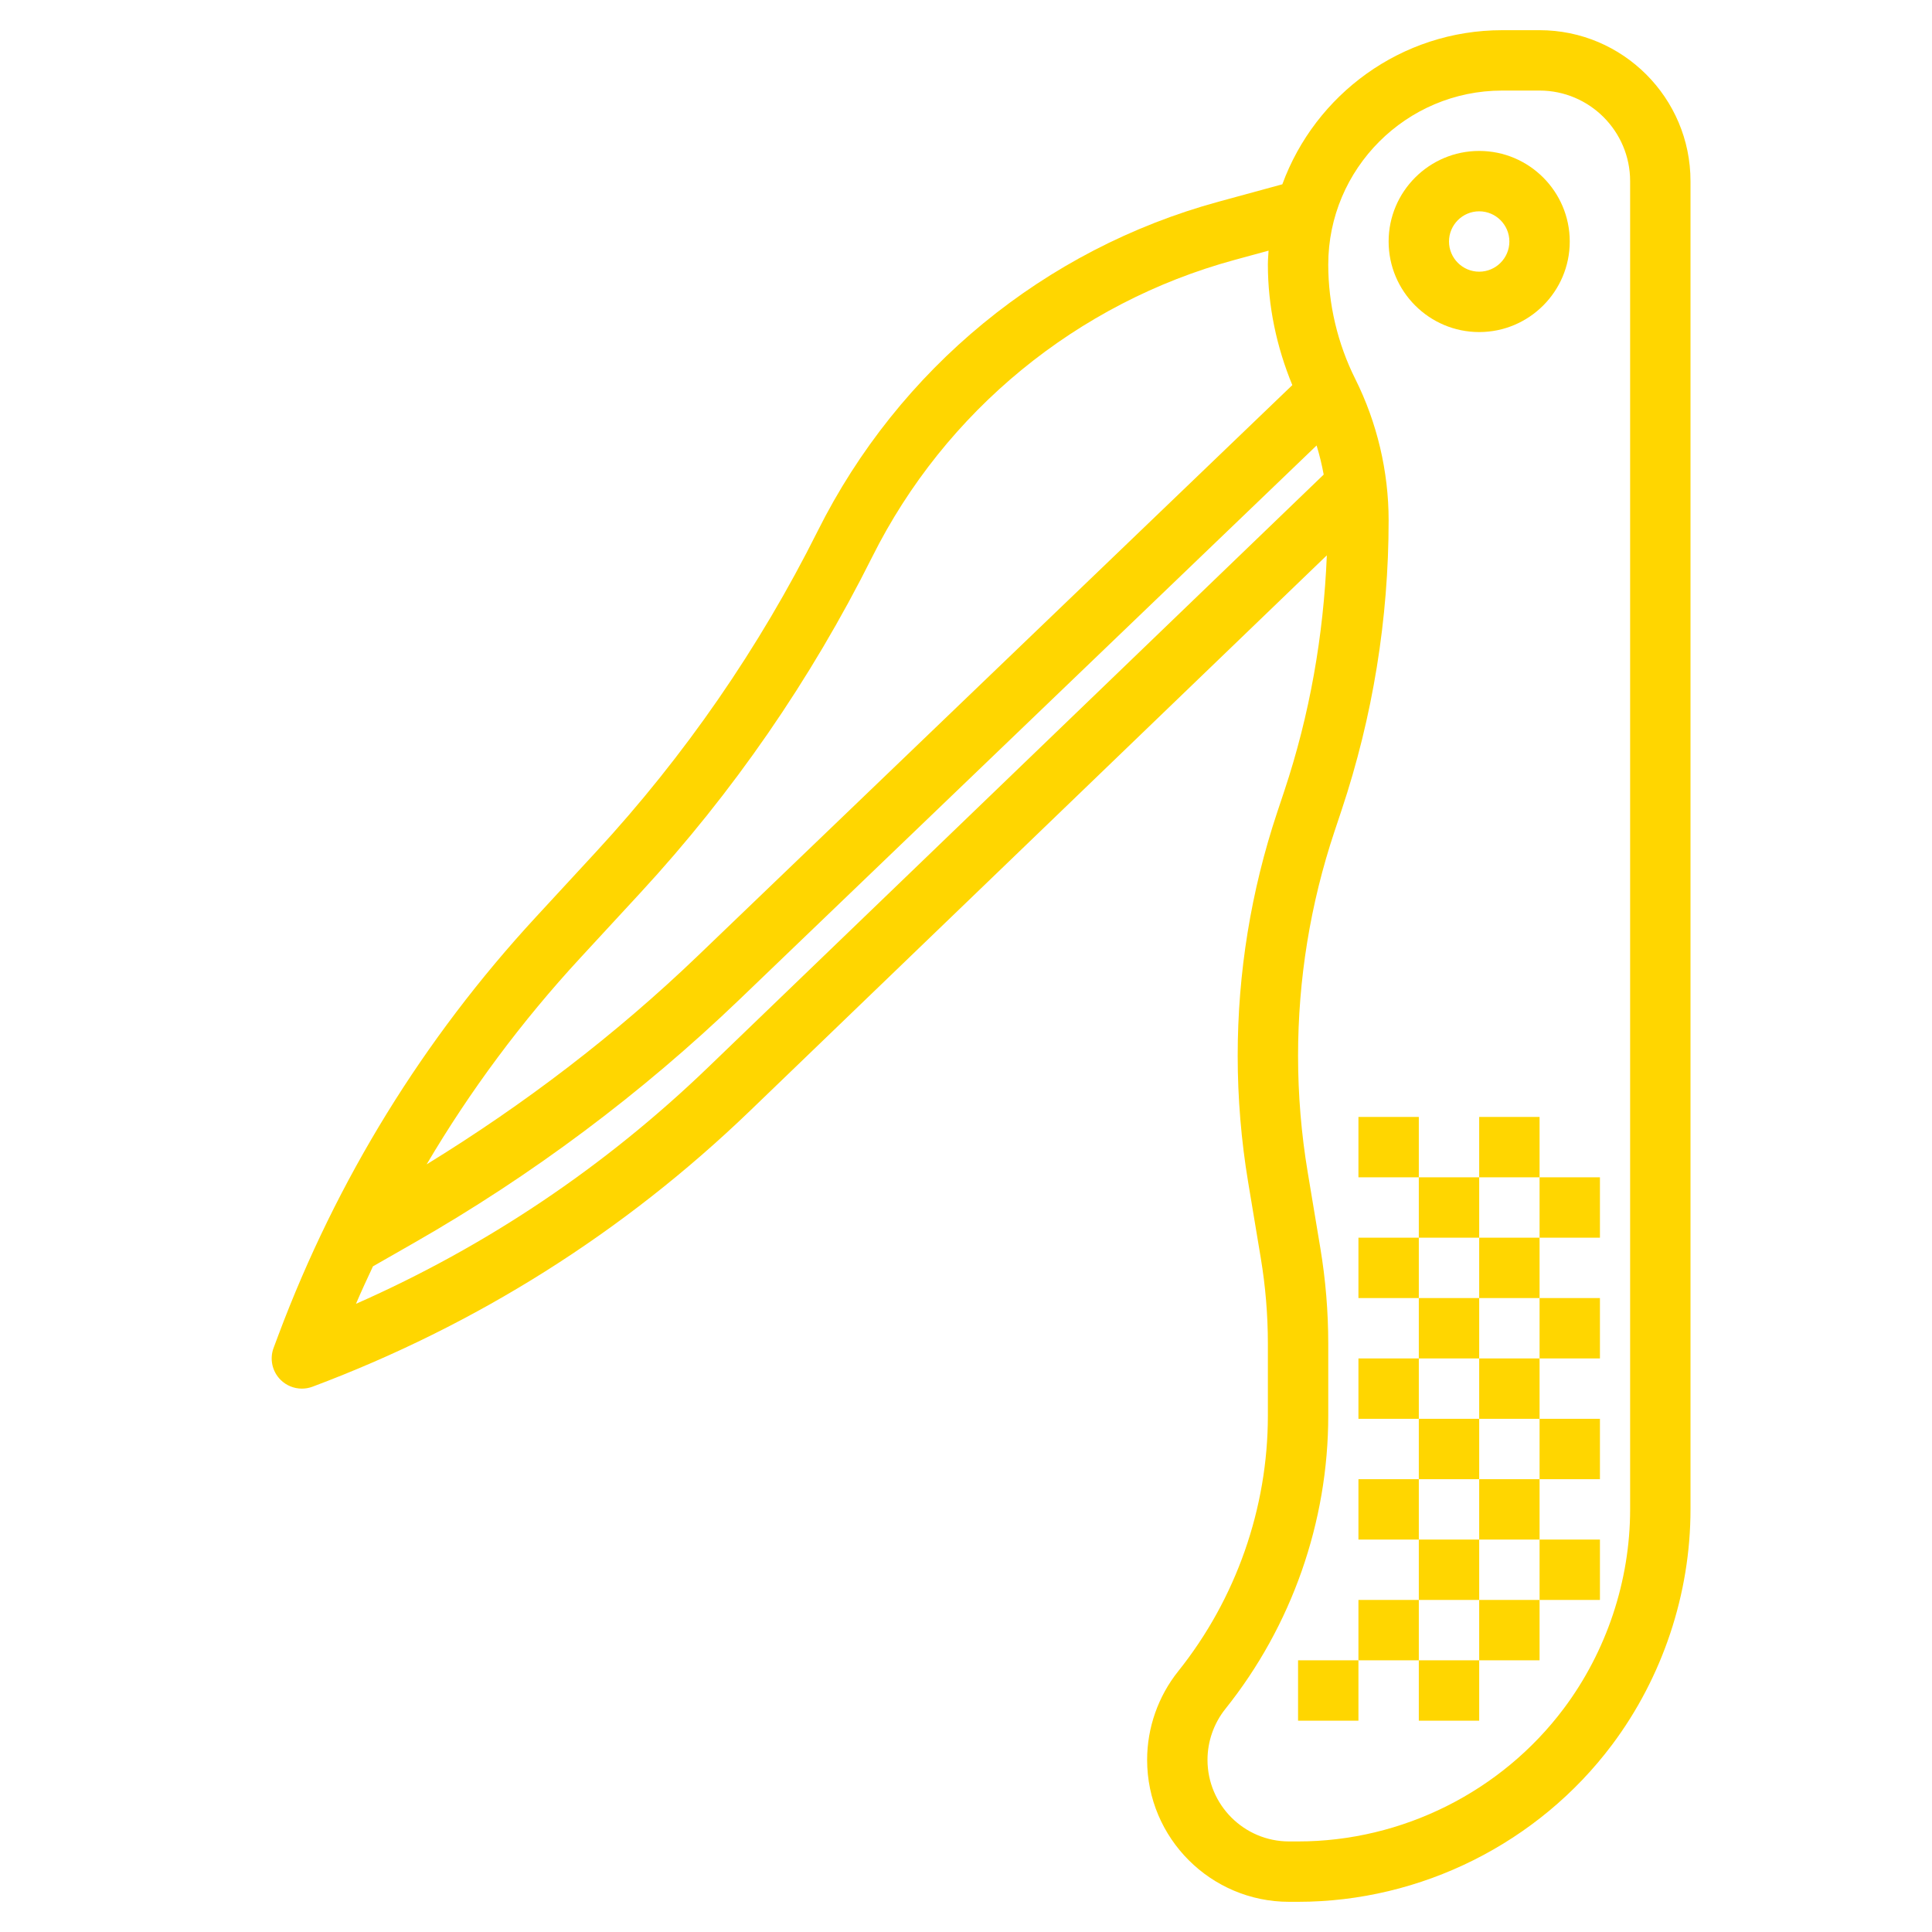
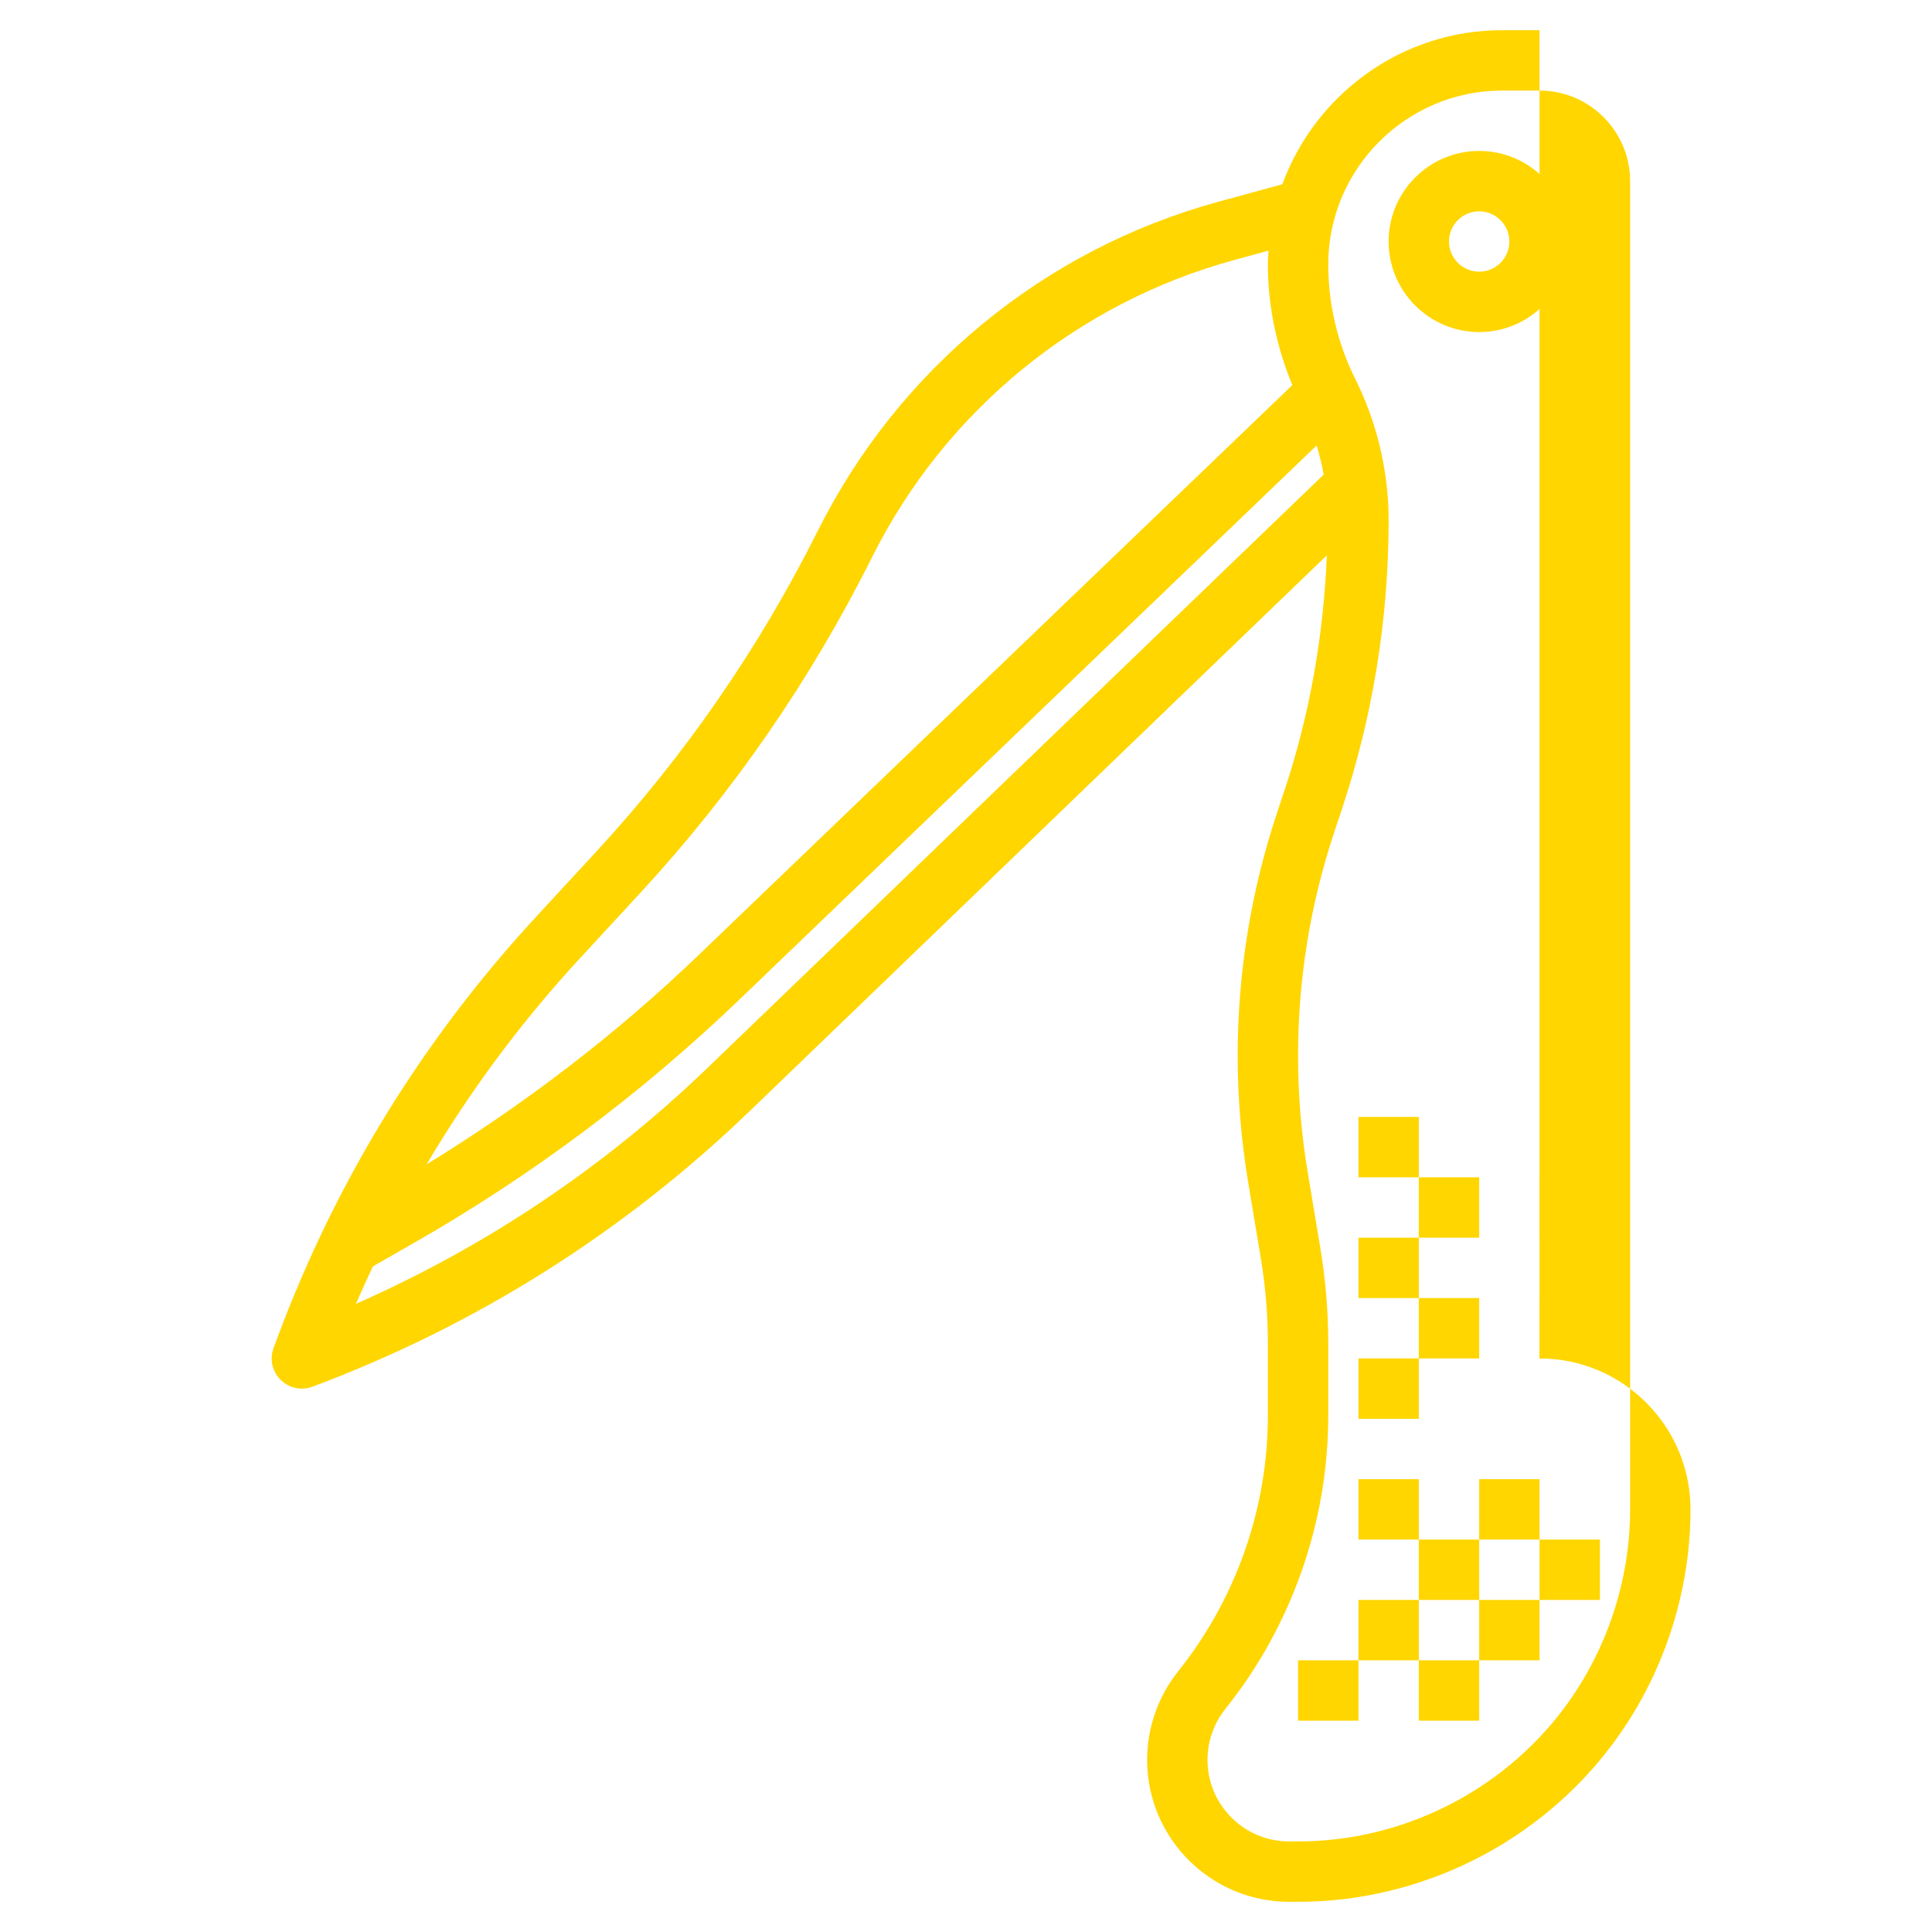
<svg xmlns="http://www.w3.org/2000/svg" width="512" height="512" x="0" y="0" viewBox="0 0 64 64" style="enable-background:new 0 0 512 512" xml:space="preserve">
  <g>
    <g>
-       <path d="m51 1h-1.236c-3.346 0-6.196 2.132-7.285 5.105l-2.115.577c-5.757 1.571-10.589 5.532-13.277 10.909-1.937 3.873-4.407 7.449-7.343 10.629l-1.991 2.157c-3.729 4.04-6.599 8.699-8.53 13.847l-.159.425c-.138.367-.048.781.229 1.058.191.191.447.293.707.293.118 0 .237-.021.351-.063 5.437-2.039 10.314-5.115 14.497-9.143l19.105-18.398c-.108 2.656-.566 5.278-1.409 7.807l-.237.711c-.867 2.604-1.307 5.315-1.307 8.06 0 1.399.117 2.809.347 4.19l.418 2.511c.156.933.235 1.887.235 2.836v2.385c0 3.065-1.055 6.072-2.97 8.466-.664.83-1.03 1.873-1.03 2.936 0 2.593 2.109 4.702 4.702 4.702h.298c4.07 0 7.958-1.944 10.4-5.2 1.677-2.236 2.6-5.006 2.6-7.8v-44c0-2.757-2.243-5-5-5zm-31.778 30.733 1.991-2.157c3.063-3.318 5.641-7.049 7.682-11.131 2.414-4.828 6.786-8.413 11.995-9.833l1.133-.309c-.009.153-.023.305-.023.461 0 1.367.288 2.729.81 3.993l-19.69 18.902c-2.734 2.624-5.76 4.93-8.987 6.912 1.442-2.443 3.142-4.729 5.089-6.838zm4.238 3.621c-3.427 3.3-7.344 5.93-11.668 7.837.179-.419.37-.831.563-1.242l1.349-.771c3.914-2.236 7.548-4.954 10.801-8.077l19.109-18.344c.097.317.175.638.235.964zm30.54 14.646c0 2.364-.781 4.708-2.2 6.6-2.066 2.755-5.356 4.4-8.8 4.4h-.298c-1.49 0-2.702-1.212-2.702-2.702 0-.611.21-1.21.592-1.688 2.198-2.746 3.408-6.196 3.408-9.714v-2.385c0-1.058-.088-2.124-.262-3.166l-.418-2.511c-.213-1.272-.32-2.57-.32-3.86 0-2.529.405-5.028 1.205-7.427l.237-.711c1.034-3.102 1.558-6.332 1.558-9.6 0-1.617-.382-3.236-1.105-4.683-.586-1.171-.895-2.481-.895-3.789 0-3.178 2.586-5.764 5.764-5.764h1.236c1.654 0 3 1.346 3 3z" fill="#ffd600" data-original="#000000" />
+       <path d="m51 1h-1.236c-3.346 0-6.196 2.132-7.285 5.105l-2.115.577c-5.757 1.571-10.589 5.532-13.277 10.909-1.937 3.873-4.407 7.449-7.343 10.629l-1.991 2.157c-3.729 4.04-6.599 8.699-8.53 13.847l-.159.425c-.138.367-.048.781.229 1.058.191.191.447.293.707.293.118 0 .237-.021.351-.063 5.437-2.039 10.314-5.115 14.497-9.143l19.105-18.398c-.108 2.656-.566 5.278-1.409 7.807l-.237.711c-.867 2.604-1.307 5.315-1.307 8.06 0 1.399.117 2.809.347 4.19l.418 2.511c.156.933.235 1.887.235 2.836v2.385c0 3.065-1.055 6.072-2.97 8.466-.664.83-1.03 1.873-1.03 2.936 0 2.593 2.109 4.702 4.702 4.702h.298c4.07 0 7.958-1.944 10.4-5.2 1.677-2.236 2.6-5.006 2.6-7.8c0-2.757-2.243-5-5-5zm-31.778 30.733 1.991-2.157c3.063-3.318 5.641-7.049 7.682-11.131 2.414-4.828 6.786-8.413 11.995-9.833l1.133-.309c-.009.153-.023.305-.023.461 0 1.367.288 2.729.81 3.993l-19.69 18.902c-2.734 2.624-5.76 4.93-8.987 6.912 1.442-2.443 3.142-4.729 5.089-6.838zm4.238 3.621c-3.427 3.3-7.344 5.93-11.668 7.837.179-.419.37-.831.563-1.242l1.349-.771c3.914-2.236 7.548-4.954 10.801-8.077l19.109-18.344c.097.317.175.638.235.964zm30.54 14.646c0 2.364-.781 4.708-2.2 6.6-2.066 2.755-5.356 4.4-8.8 4.4h-.298c-1.49 0-2.702-1.212-2.702-2.702 0-.611.21-1.21.592-1.688 2.198-2.746 3.408-6.196 3.408-9.714v-2.385c0-1.058-.088-2.124-.262-3.166l-.418-2.511c-.213-1.272-.32-2.57-.32-3.86 0-2.529.405-5.028 1.205-7.427l.237-.711c1.034-3.102 1.558-6.332 1.558-9.6 0-1.617-.382-3.236-1.105-4.683-.586-1.171-.895-2.481-.895-3.789 0-3.178 2.586-5.764 5.764-5.764h1.236c1.654 0 3 1.346 3 3z" fill="#ffd600" data-original="#000000" />
      <path d="m49 11c1.654 0 3-1.346 3-3s-1.346-3-3-3-3 1.346-3 3 1.346 3 3 3zm0-4c.551 0 1 .449 1 1s-.449 1-1 1-1-.449-1-1 .449-1 1-1z" fill="#ffd600" data-original="#000000" />
      <path d="m43 55h2v2h-2z" fill="#ffd600" data-original="#000000" />
      <path d="m45 53h2v2h-2z" fill="#ffd600" data-original="#000000" />
      <path d="m47 55h2v2h-2z" fill="#ffd600" data-original="#000000" />
      <path d="m49 53h2v2h-2z" fill="#ffd600" data-original="#000000" />
      <path d="m47 51h2v2h-2z" fill="#ffd600" data-original="#000000" />
      <path d="m49 49h2v2h-2z" fill="#ffd600" data-original="#000000" />
      <path d="m51 51h2v2h-2z" fill="#ffd600" data-original="#000000" />
      <path d="m45 49h2v2h-2z" fill="#ffd600" data-original="#000000" />
-       <path d="m47 47h2v2h-2z" fill="#ffd600" data-original="#000000" />
-       <path d="m51 47h2v2h-2z" fill="#ffd600" data-original="#000000" />
-       <path d="m49 45h2v2h-2z" fill="#ffd600" data-original="#000000" />
      <path d="m45 45h2v2h-2z" fill="#ffd600" data-original="#000000" />
      <path d="m47 43h2v2h-2z" fill="#ffd600" data-original="#000000" />
      <path d="m51 43h2v2h-2z" fill="#ffd600" data-original="#000000" />
      <path d="m45 41h2v2h-2z" fill="#ffd600" data-original="#000000" />
-       <path d="m49 41h2v2h-2z" fill="#ffd600" data-original="#000000" />
      <path d="m51 39h2v2h-2z" fill="#ffd600" data-original="#000000" />
      <path d="m47 39h2v2h-2z" fill="#ffd600" data-original="#000000" />
-       <path d="m49 37h2v2h-2z" fill="#ffd600" data-original="#000000" />
      <path d="m45 37h2v2h-2z" fill="#ffd600" data-original="#000000" />
    </g>
  </g>
</svg>